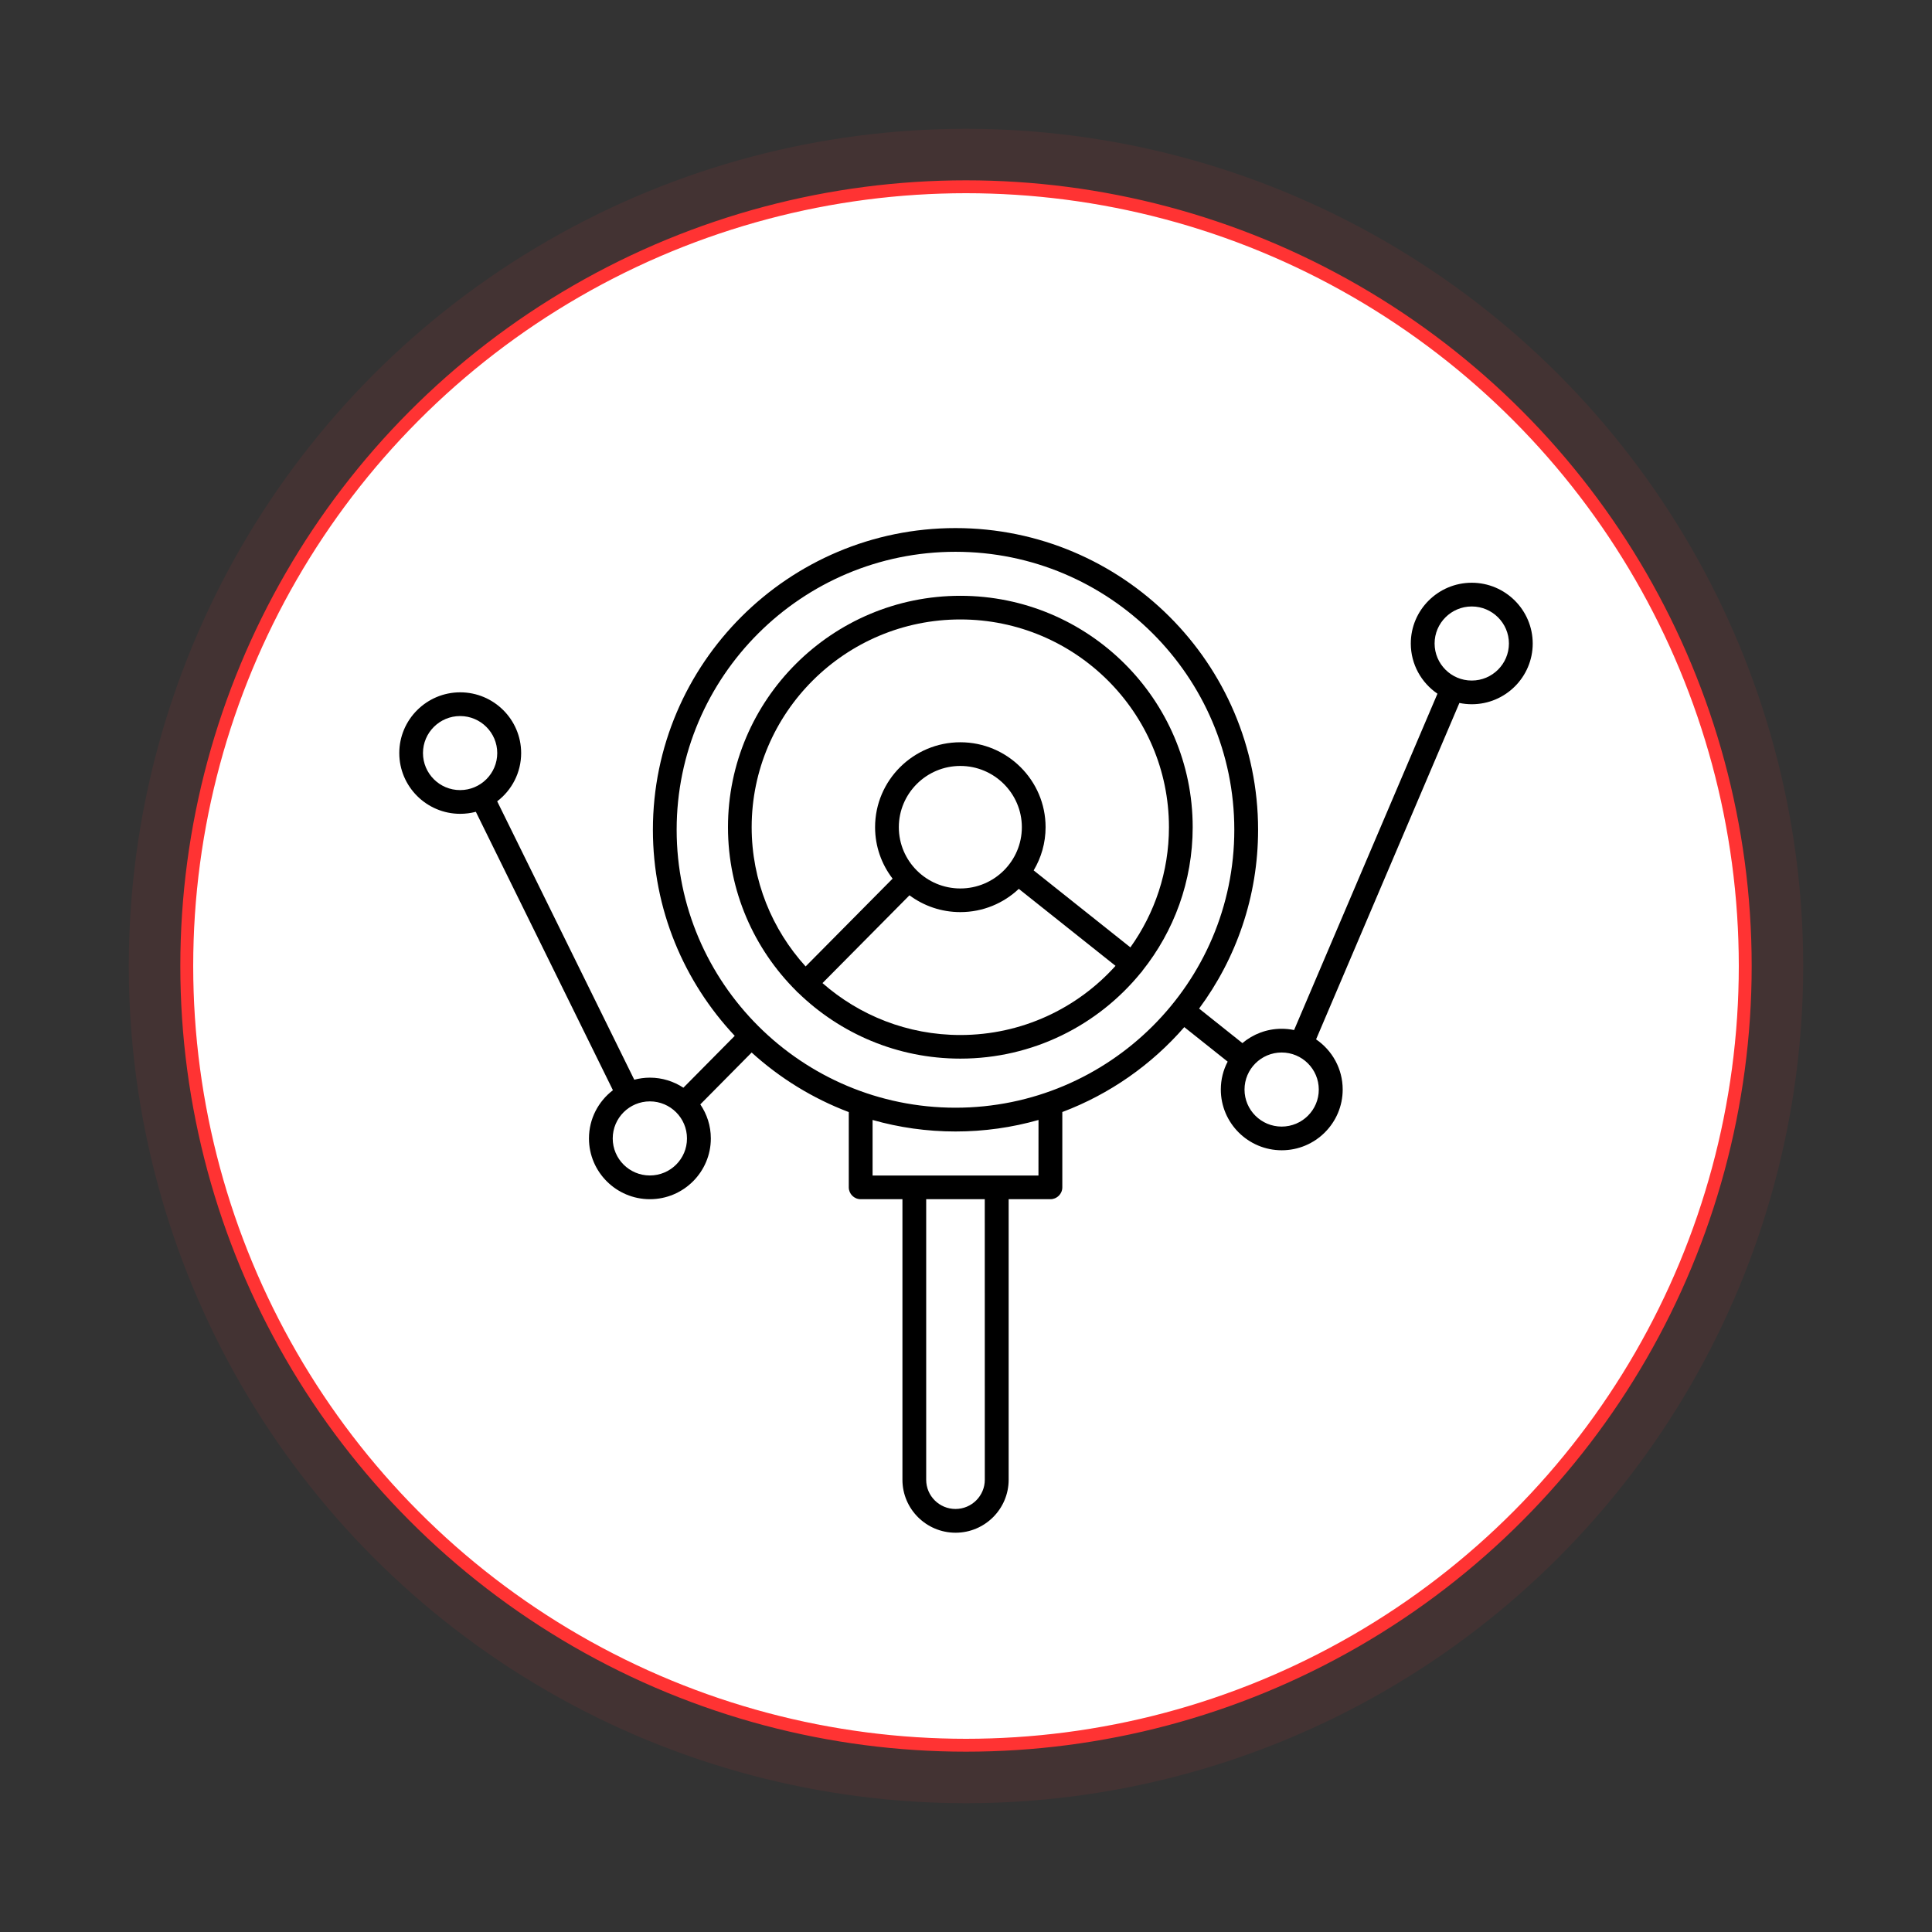
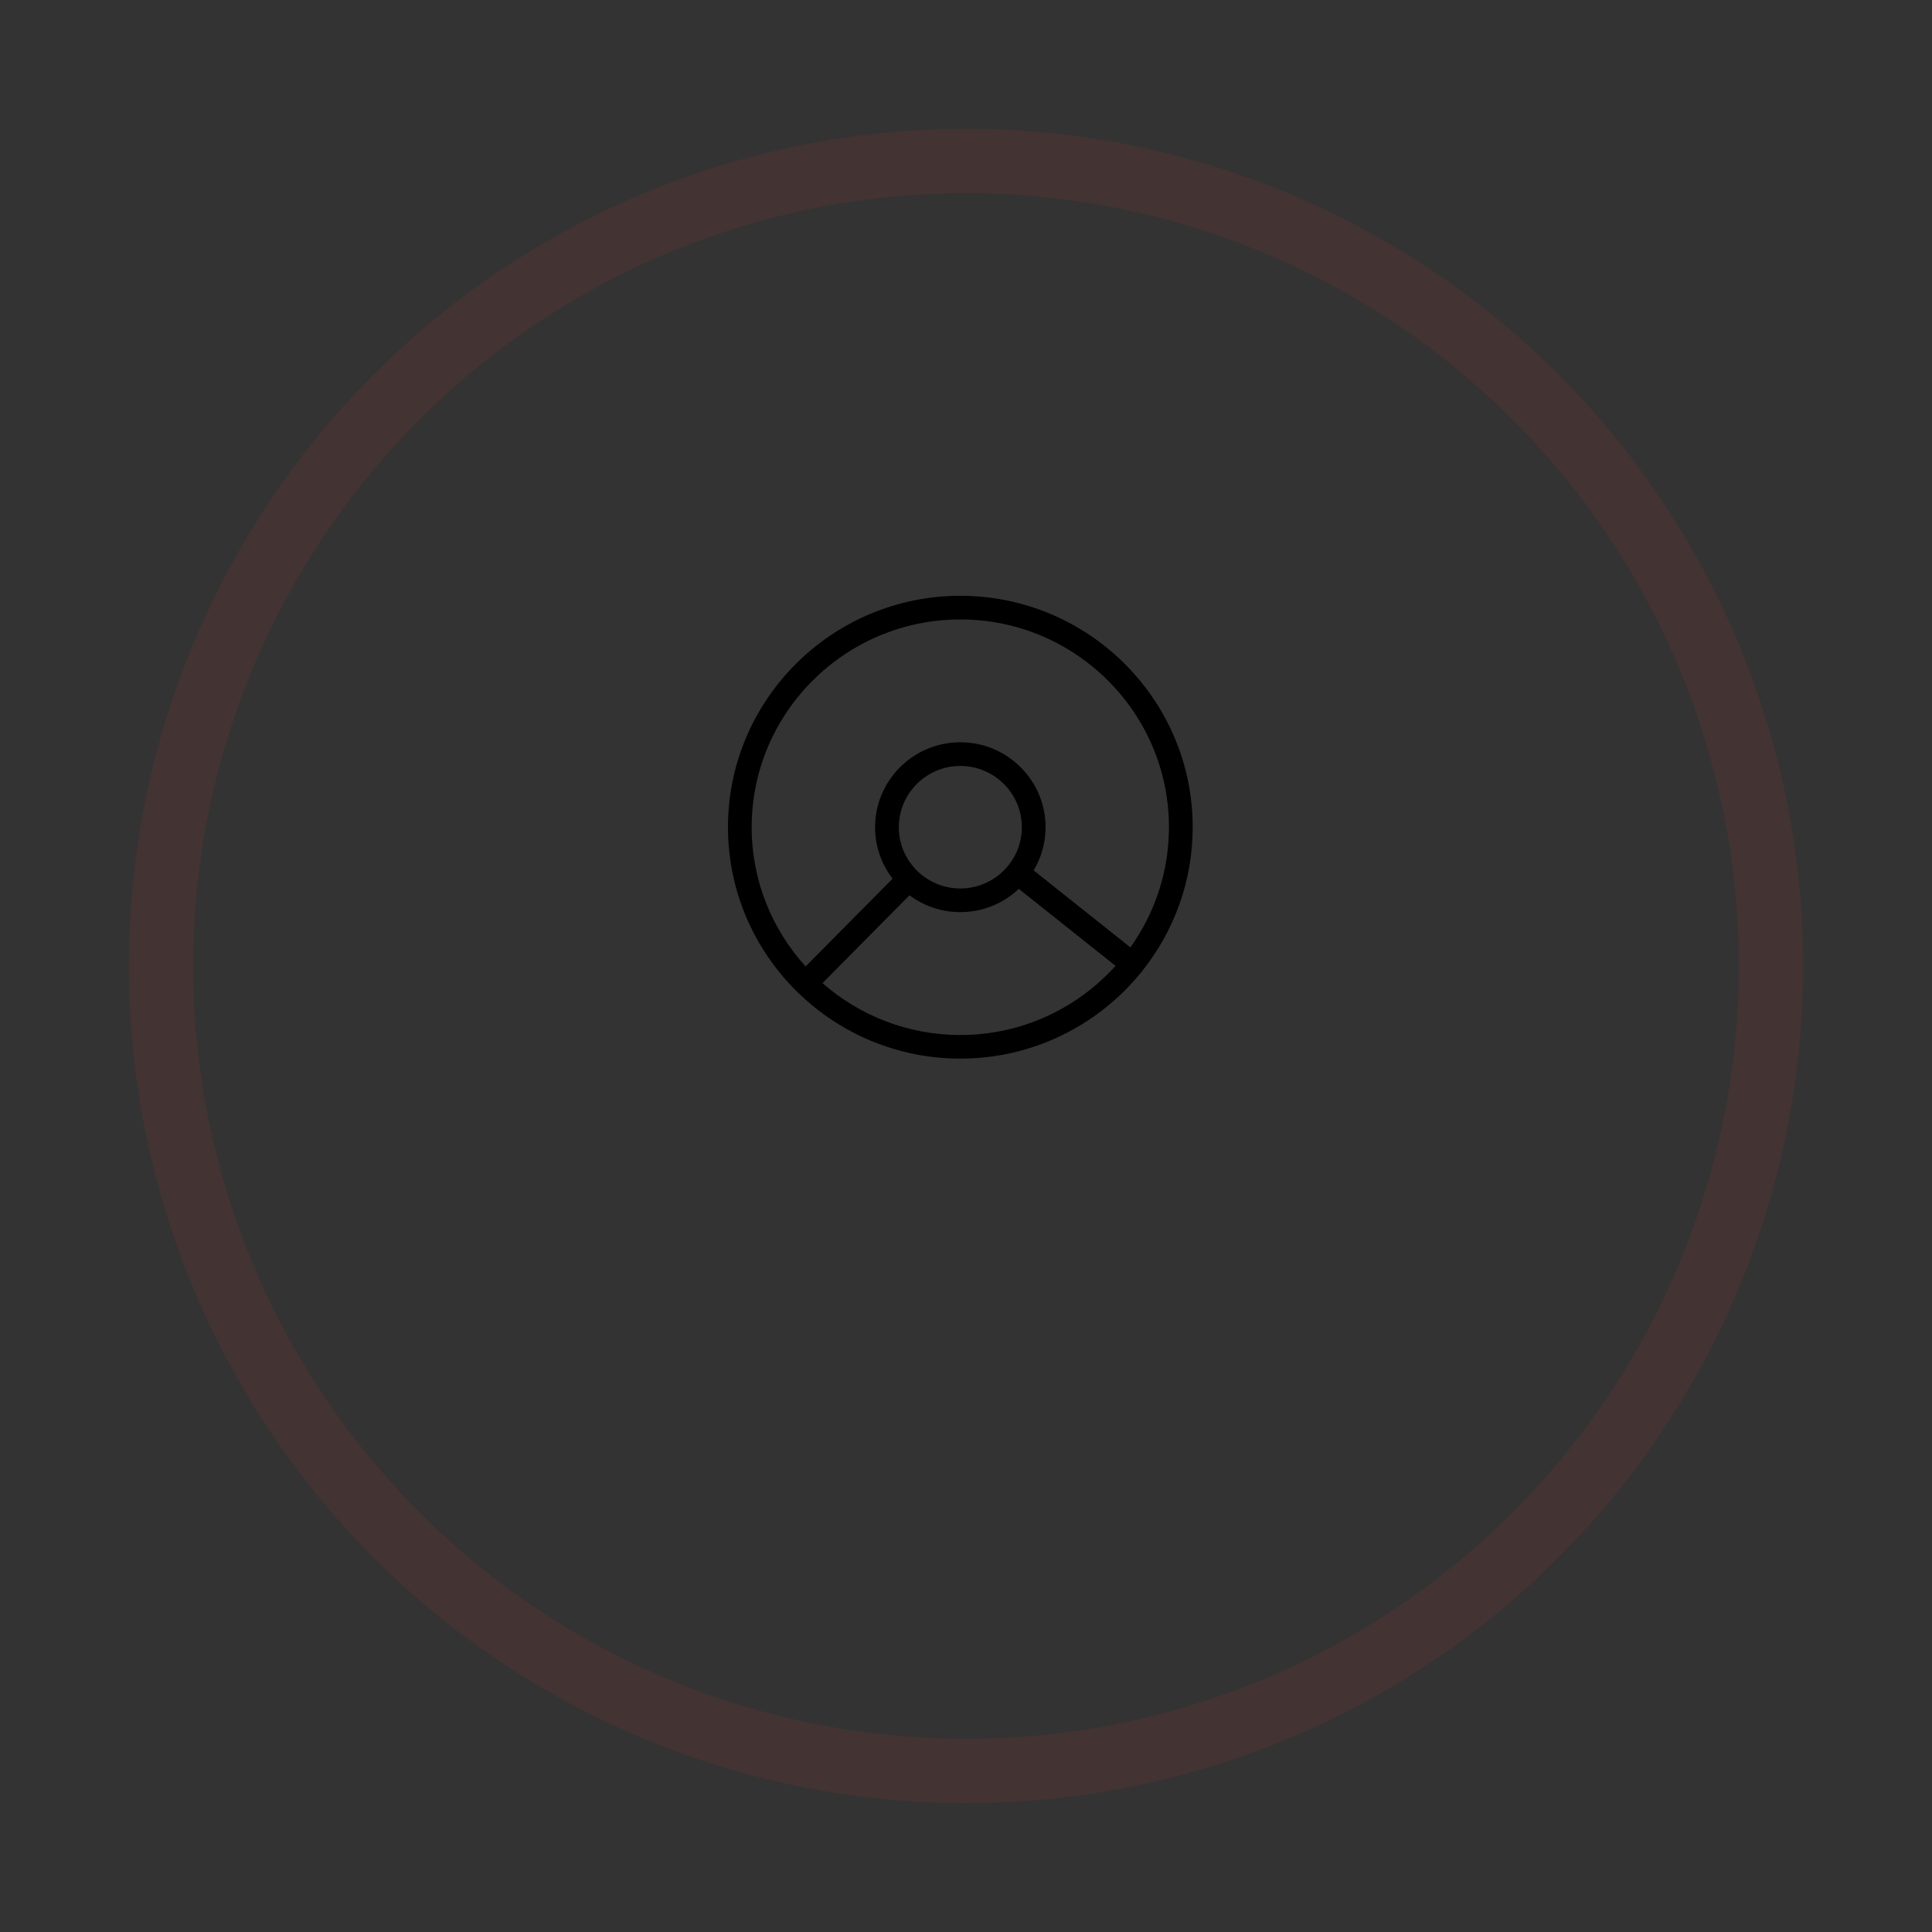
<svg xmlns="http://www.w3.org/2000/svg" width="150px" height="150px" viewBox="0 0 150 150" version="1.1">
  <rect x="0" y="0" width="150" height="150" fill="#333333" stroke="none" />
  <title>icon_case_xxlhoreca</title>
  <desc>Created with Sketch.</desc>
  <defs>
    <circle id="path-1" cx="60" cy="60" r="60" />
  </defs>
  <g id="icon_case_xxlhoreca" stroke="none" stroke-width="1" fill="none" fill-rule="evenodd">
    <g id="Group" transform="translate(15, 15)">
      <g id="Oval" stroke="#FF3333">
-         <circle stroke-width="1" fill="#FFFFFF" fill-rule="evenodd" cx="60" cy="60" r="60.5" />
        <circle stroke-opacity="0.08" stroke-width="5" cx="60" cy="60" r="62.5" />
      </g>
      <g id="np_analyzing_1565858_000000" transform="translate(16, 26)" fill="#000000">
        <g id="Shape">
          <path d="M43.56,5.258 C33.613,5.258 25.52,13.318 25.52,23.225 C25.52,28.186 27.55,32.684 30.825,35.938 C30.844,35.961 30.863,35.987 30.886,36.01 C30.913,36.037 30.943,36.056 30.97,36.078 C34.222,39.238 38.666,41.191 43.56,41.191 C49.208,41.191 54.258,38.589 57.567,34.531 C57.597,34.501 57.628,34.47 57.655,34.436 C57.674,34.413 57.685,34.387 57.7,34.364 C60.141,31.3 61.6,27.427 61.6,23.221 C61.6,13.318 53.507,5.258 43.56,5.258 L43.56,5.258 Z M43.56,7.094 C52.491,7.094 59.757,14.331 59.757,23.224 C59.757,26.698 58.645,29.918 56.763,32.554 L49.253,26.577 C49.84,25.595 50.179,24.446 50.179,23.221 C50.179,19.587 47.208,16.629 43.56,16.629 C39.912,16.629 36.941,19.587 36.941,23.221 C36.941,24.723 37.448,26.107 38.301,27.218 L31.548,34.034 C28.947,31.17 27.359,27.377 27.359,23.22 C27.363,14.33 34.629,7.094 43.56,7.094 L43.56,7.094 Z M38.785,23.224 C38.785,20.604 40.925,18.468 43.56,18.468 C46.192,18.468 48.336,20.604 48.336,23.224 C48.336,25.845 46.196,27.98 43.56,27.98 C40.925,27.98 38.785,25.849 38.785,23.224 Z M43.56,39.358 C39.462,39.358 35.715,37.834 32.858,35.327 L39.611,28.511 C40.715,29.33 42.078,29.816 43.56,29.816 C45.315,29.816 46.915,29.13 48.099,28.011 L55.609,33.988 C52.646,37.28 48.343,39.358 43.56,39.358 L43.56,39.358 Z" fill-rule="nonzero" />
-           <path d="M83.265,4.244 C80.657,4.244 78.534,6.361 78.534,8.961 C78.534,10.579 79.355,12.006 80.604,12.859 L69.473,38.973 C69.16,38.908 68.84,38.874 68.507,38.874 C67.347,38.874 66.285,39.293 65.46,39.986 L62.097,37.306 C64.976,33.419 66.678,28.615 66.678,23.423 C66.678,10.506 56.14,0 43.185,0 C30.229,0 19.691,10.506 19.691,23.423 C19.691,29.605 22.108,35.231 26.045,39.422 L22.058,43.45 C21.31,42.959 20.417,42.669 19.458,42.669 C19.038,42.669 18.63,42.727 18.244,42.829 L7.602,21.214 C8.732,20.35 9.462,18.995 9.462,17.469 C9.462,14.869 7.339,12.752 4.731,12.752 C2.123,12.752 0,14.869 0,17.469 C0,20.068 2.123,22.185 4.731,22.185 C5.151,22.185 5.559,22.128 5.945,22.029 L16.587,43.644 C15.457,44.508 14.727,45.863 14.727,47.39 C14.727,49.99 16.85,52.106 19.458,52.106 C22.066,52.106 24.189,49.99 24.189,47.39 C24.189,46.411 23.887,45.502 23.372,44.744 L27.358,40.717 C29.538,42.7 32.093,44.28 34.899,45.342 L34.899,51.185 C34.899,51.691 35.312,52.106 35.823,52.106 L39.065,52.106 L39.065,73.885 L39.065,73.889 C39.065,76.154 40.913,78 43.189,78 C45.461,78 47.309,76.158 47.312,73.889 L47.312,52.106 L50.554,52.106 C51.066,52.106 51.478,51.691 51.478,51.185 L51.478,45.338 C55.163,43.948 58.412,41.661 60.948,38.745 L64.315,41.425 C63.975,42.072 63.784,42.81 63.784,43.591 C63.784,46.191 65.907,48.307 68.515,48.307 C71.123,48.307 73.246,46.191 73.246,43.591 C73.246,41.973 72.425,40.545 71.18,39.696 L82.307,13.578 C82.616,13.643 82.941,13.677 83.269,13.677 C85.881,13.677 88,11.561 88,8.961 C87.996,6.361 85.873,4.244 83.265,4.244 L83.265,4.244 Z M1.84,17.468 C1.84,15.881 3.135,14.594 4.723,14.594 C6.315,14.594 7.606,15.885 7.606,17.468 C7.606,19.056 6.312,20.343 4.723,20.343 C3.135,20.346 1.84,19.056 1.84,17.468 Z M19.455,50.263 C17.862,50.263 16.572,48.973 16.572,47.389 C16.572,45.802 17.866,44.511 19.455,44.511 C21.047,44.511 22.337,45.802 22.337,47.389 C22.341,48.976 21.047,50.263 19.455,50.263 Z M45.46,73.887 C45.46,75.136 44.441,76.156 43.185,76.156 C41.929,76.156 40.909,75.14 40.909,73.891 L40.909,73.887 L40.909,52.105 L45.457,52.105 L45.46,73.887 Z M49.626,50.267 L46.388,50.267 L46.384,50.267 L46.377,50.267 L39.996,50.267 L39.989,50.267 L39.981,50.267 L36.747,50.267 L36.747,45.954 C38.794,46.536 40.955,46.848 43.188,46.848 C45.418,46.848 47.579,46.536 49.63,45.954 L49.626,50.267 Z M43.185,45.002 C31.249,45.002 21.535,35.322 21.535,23.421 C21.535,11.521 31.245,1.841 43.185,1.841 C55.121,1.841 64.831,11.521 64.831,23.421 C64.835,35.321 55.121,45.002 43.185,45.002 Z M68.507,46.468 C66.915,46.468 65.624,45.177 65.624,43.594 C65.624,42.006 66.919,40.716 68.507,40.716 C70.099,40.716 71.39,42.006 71.39,43.594 C71.394,45.177 70.099,46.468 68.507,46.468 Z M83.265,11.838 C81.673,11.838 80.382,10.548 80.382,8.96 C80.382,7.373 81.677,6.086 83.265,6.086 C84.857,6.086 86.152,7.377 86.152,8.96 C86.152,10.548 84.857,11.838 83.265,11.838 Z" fill-rule="nonzero" />
        </g>
      </g>
    </g>
  </g>
</svg>